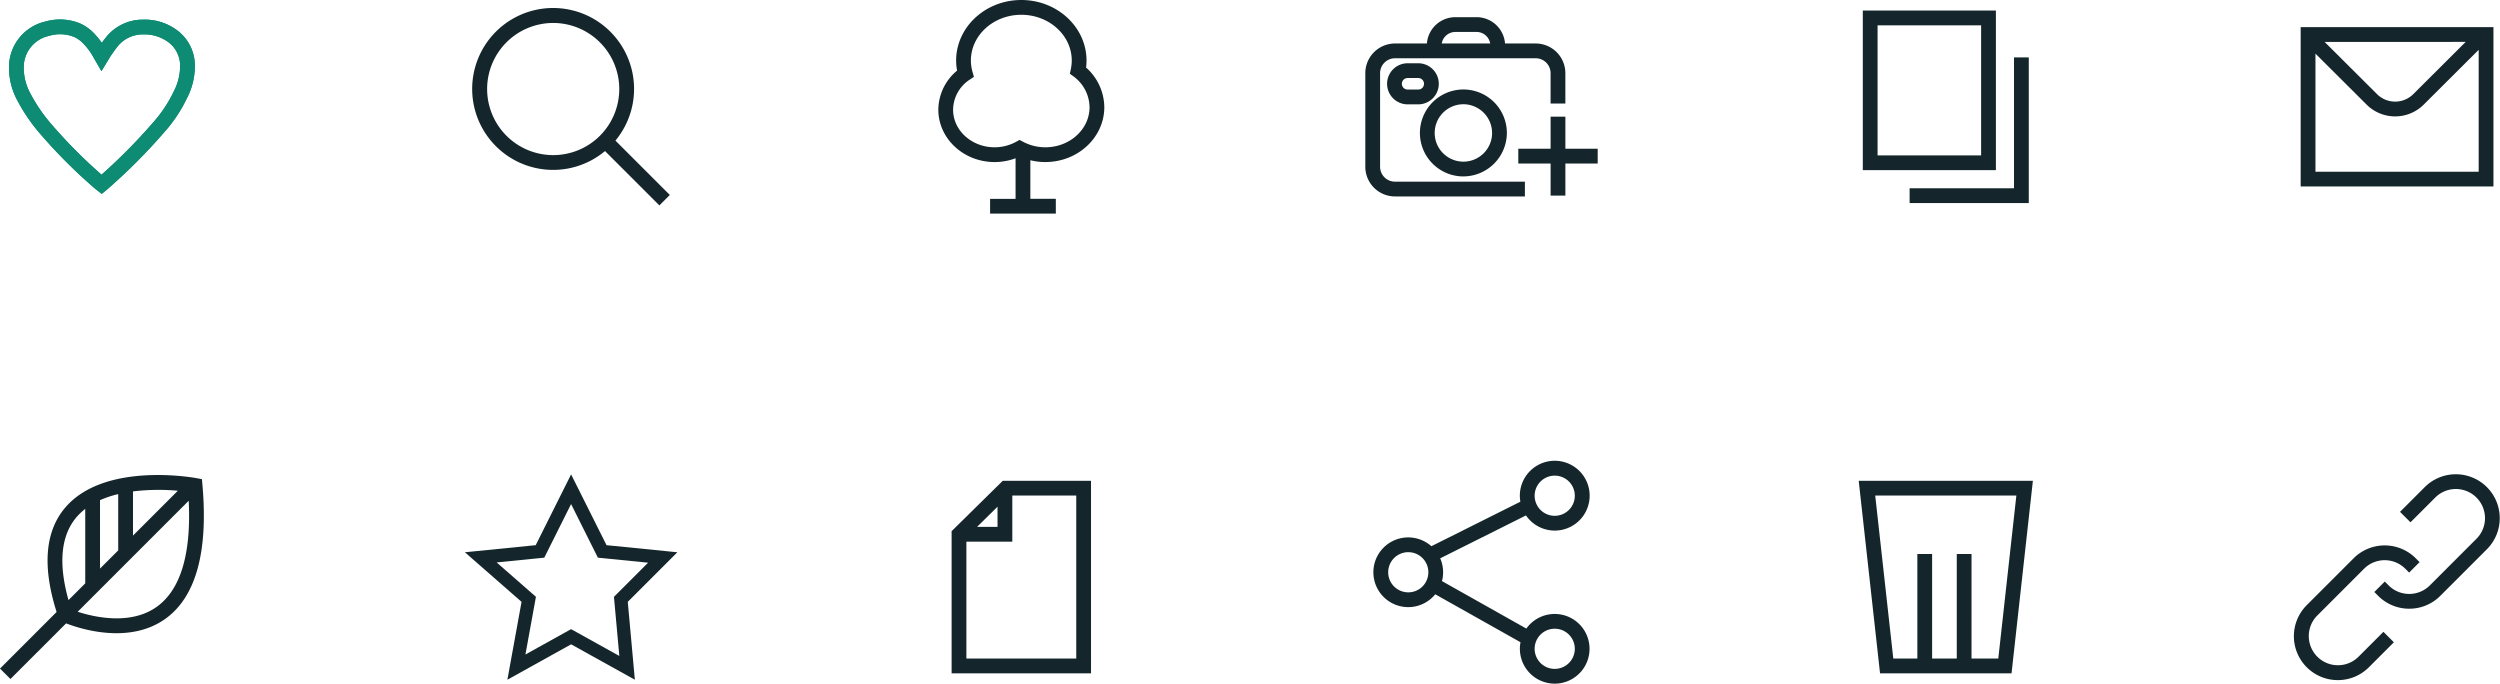
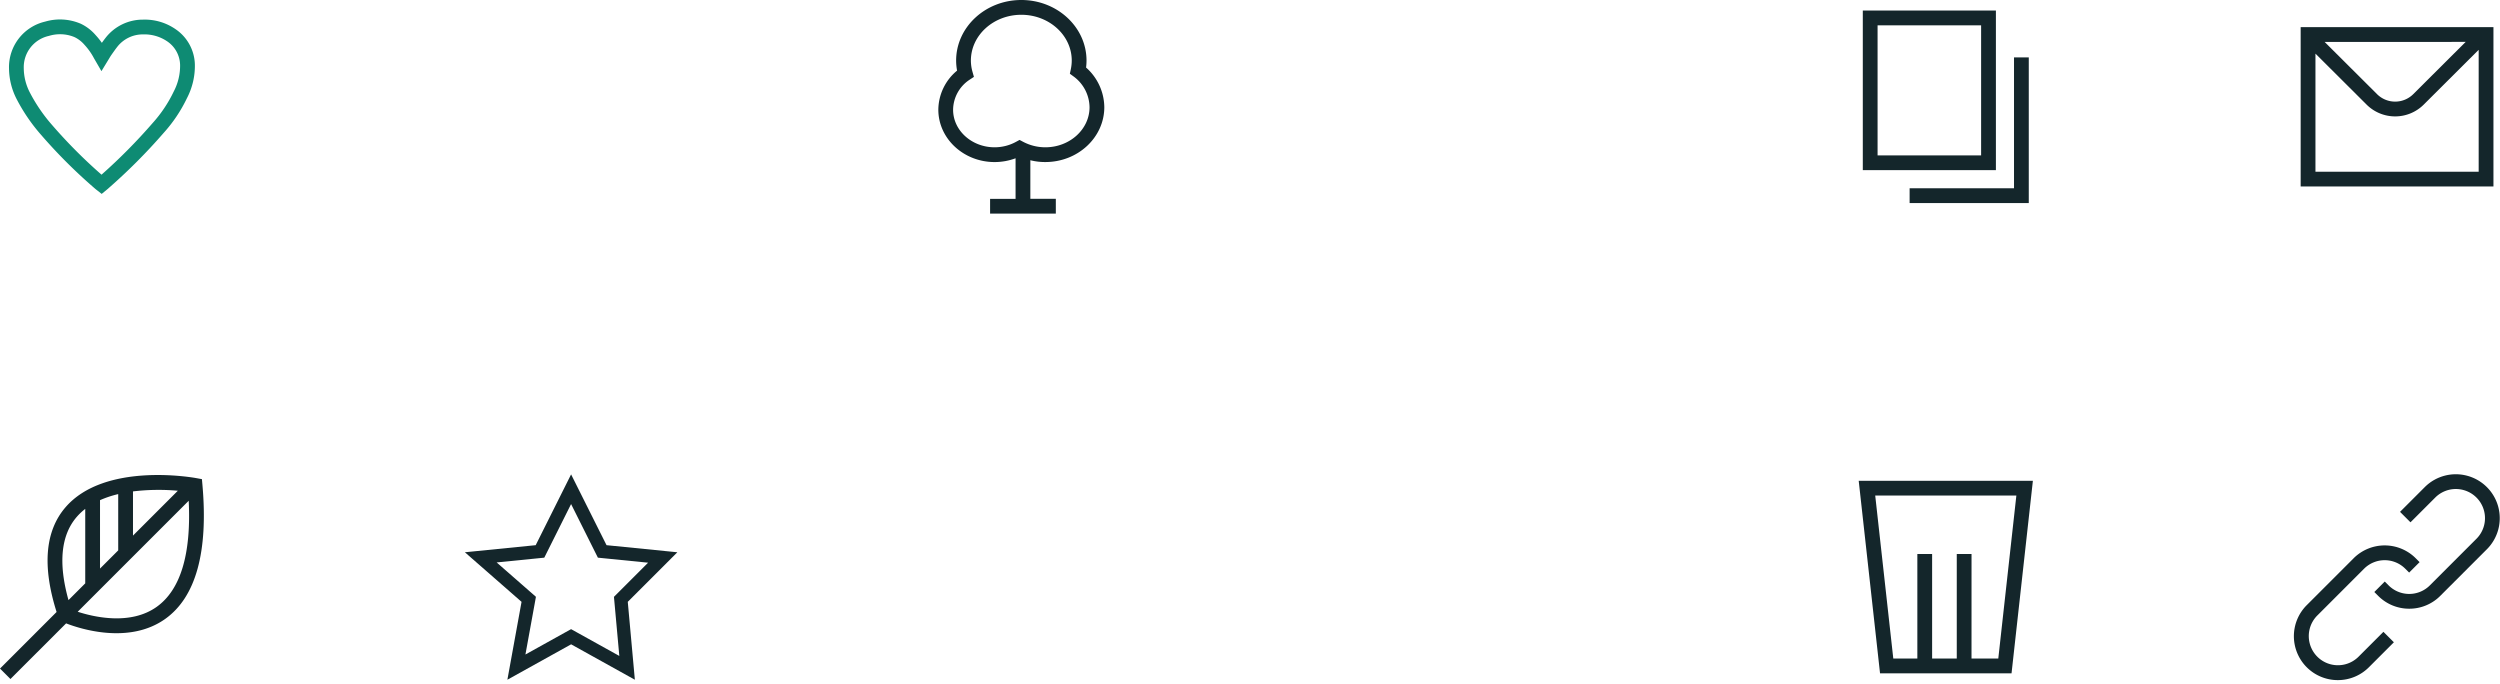
<svg xmlns="http://www.w3.org/2000/svg" id="Ebene_1" data-name="Ebene 1" viewBox="0 0 560.201 153.193">
  <defs>
    <style>.cls-1{fill:#0e8b73;}.cls-2{fill:#14262b;}</style>
  </defs>
  <path class="cls-1" d="M22.786,43.451l-1.38-1.084c-.231-.2-.462-.4-.689-.6A116.119,116.119,0,0,1,9.148,30.152a39.885,39.885,0,0,1-5.343-7.8,15.291,15.291,0,0,1-1.786-7.017A10.475,10.475,0,0,1,10.1,4.846a11.8,11.8,0,0,1,8.023.484,10.143,10.143,0,0,1,3.283,2.512A16.969,16.969,0,0,1,22.826,9.6c.286-.4.569-.787.867-1.167A10.562,10.562,0,0,1,32.045,4.4a12.123,12.123,0,0,1,7.262,2.116,9.859,9.859,0,0,1,4.359,7.917A15.641,15.641,0,0,1,41.9,21.982a32.678,32.678,0,0,1-5.227,7.8A127.614,127.614,0,0,1,24.03,42.428c-.043.038-.1.081-.16.132ZM13.465,7.671A8.555,8.555,0,0,0,11,8.032l-.108.029a7.17,7.17,0,0,0-5.567,7.2,12.025,12.025,0,0,0,1.4,5.541,36.628,36.628,0,0,0,4.913,7.174A112.968,112.968,0,0,0,22.751,39.143,124.293,124.293,0,0,0,34.188,27.591,29.572,29.572,0,0,0,38.934,20.5a12.391,12.391,0,0,0,1.421-5.991,6.543,6.543,0,0,0-2.9-5.25,9.068,9.068,0,0,0-5.367-1.55h-.065A7.237,7.237,0,0,0,26.3,10.467c-.465.595-.889,1.2-1.4,1.93-.159.231-.3.475-.457.735l-1.713,2.811-1.665-2.879a14.15,14.15,0,0,0-2.131-3.017,6.882,6.882,0,0,0-2.2-1.711A8.278,8.278,0,0,0,13.465,7.671Z" />
-   <path class="cls-1" d="M22.786,43.451l-1.38-1.084c-.231-.2-.462-.4-.689-.6A116.119,116.119,0,0,1,9.148,30.152a39.885,39.885,0,0,1-5.343-7.8,15.291,15.291,0,0,1-1.786-7.017A10.475,10.475,0,0,1,10.1,4.846a11.8,11.8,0,0,1,8.023.484,10.143,10.143,0,0,1,3.283,2.512A16.969,16.969,0,0,1,22.826,9.6c.286-.4.569-.787.867-1.167A10.562,10.562,0,0,1,32.045,4.4a12.123,12.123,0,0,1,7.262,2.116,9.859,9.859,0,0,1,4.359,7.917A15.641,15.641,0,0,1,41.9,21.982a32.678,32.678,0,0,1-5.227,7.8A127.614,127.614,0,0,1,24.03,42.428c-.043.038-.1.081-.16.132ZM13.465,7.671A8.555,8.555,0,0,0,11,8.032l-.108.029a7.17,7.17,0,0,0-5.567,7.2,12.025,12.025,0,0,0,1.4,5.541,36.628,36.628,0,0,0,4.913,7.174A112.968,112.968,0,0,0,22.751,39.143,124.293,124.293,0,0,0,34.188,27.591,29.572,29.572,0,0,0,38.934,20.5a12.391,12.391,0,0,0,1.421-5.991,6.543,6.543,0,0,0-2.9-5.25,9.068,9.068,0,0,0-5.367-1.55h-.065A7.237,7.237,0,0,0,26.3,10.467c-.465.595-.889,1.2-1.4,1.93-.159.231-.3.475-.457.735l-1.713,2.811-1.665-2.879a14.15,14.15,0,0,0-2.131-3.017,6.882,6.882,0,0,0-2.2-1.711A8.278,8.278,0,0,0,13.465,7.671Z" />
  <path class="cls-2" d="M2.341,152.154,0,149.812l12.68-12.678c-3.247-10.276-2.575-18.166,2.005-23.468,8.775-10.164,28.488-6.679,29.323-6.525l1.24.227.11,1.255c1.332,15.063-1.472,25.177-8.335,30.063-8.126,5.785-19.093,2.208-22.211,1Zm15.071-15.071c3.772,1.221,11.867,3.062,17.7-1.1,5.352-3.819,7.76-11.808,7.174-23.772ZM19.1,114.034a13.05,13.05,0,0,0-1.909,1.8c-3.541,4.1-4.159,10.365-1.845,18.638l3.754-3.754Zm3.311-1.955v15.328l4.078-4.078V110.718A23.132,23.132,0,0,0,22.406,112.079Zm7.389-1.964v9.9L39.85,109.965A48.376,48.376,0,0,0,29.8,110.115Z" />
-   <path class="cls-2" d="M341.7,44.017H312.6a6.653,6.653,0,0,1-6.66-6.63V16.378a6.654,6.654,0,0,1,6.66-6.631h7.139a6.4,6.4,0,0,1,6.383-5.9h4.744a6.4,6.4,0,0,1,6.383,5.9h6.858a6.654,6.654,0,0,1,6.661,6.631V23.2h-3.311V16.378a3.339,3.339,0,0,0-3.35-3.32H312.6a3.338,3.338,0,0,0-3.349,3.32V37.387a3.338,3.338,0,0,0,3.349,3.319h29.1ZM323.071,9.747h10.848a3.086,3.086,0,0,0-3.052-2.586h-4.744A3.087,3.087,0,0,0,323.071,9.747Zm27.7,34.088h-3.311V36.646h-7.241V33.335h7.241v-7.19h3.311v7.19h7.241v3.311h-7.241Zm-22.9-4.3a9.742,9.742,0,1,1,9.788-9.742A9.777,9.777,0,0,1,327.871,39.53Zm0-16.173a6.431,6.431,0,1,0,6.478,6.431A6.462,6.462,0,0,0,327.871,23.357Zm-10.075.021h-2.372a4.6,4.6,0,1,1,0-9.208H317.8a4.6,4.6,0,1,1,0,9.208Zm-2.372-5.9a1.293,1.293,0,1,0,0,2.586H317.8a1.293,1.293,0,1,0,0-2.586Z" />
-   <path class="cls-2" d="M348.383,153.193a7.815,7.815,0,0,1-7.67-9.282l-19.1-10.744a7.811,7.811,0,1,1-.867-10.771l19.939-9.972a7.822,7.822,0,1,1,1.255,3.074l-19.219,9.611a7.836,7.836,0,0,1,.4,5.106l18.9,10.636a7.808,7.808,0,1,1,6.357,12.342Zm0-12.309a4.5,4.5,0,1,0,4.5,4.5A4.5,4.5,0,0,0,348.383,140.884Zm-32.815-17.151a4.5,4.5,0,1,0,4.5,4.5A4.5,4.5,0,0,0,315.568,123.733Zm32.815-17.15a4.5,4.5,0,1,0,4.5,4.5A4.5,4.5,0,0,0,348.383,106.583Z" />
-   <path class="cls-2" d="M147.752,46.031l-12.18-12.18a18.138,18.138,0,1,1,2.337-2.346L150.093,43.69ZM123.967,5.147a14.805,14.805,0,1,0,14.8,14.8A14.822,14.822,0,0,0,123.967,5.147Z" />
  <path class="cls-2" d="M119.791,135.392l.3-1.66-1.27-1.112-7.533-6.59,9.043-.905,1.632-.163.733-1.467,5.273-10.546,5.273,10.546.734,1.467,1.632.163,9.621.962-6.668,6.668-.986.986.126,1.388,1.077,11.853-9.364-5.2-1.445-.8-1.445.8-8.784,4.88Zm.247-13.227-15.869,1.587,12.7,11.108-3.174,17.455,14.282-7.934,14.282,7.934-1.587-17.455,11.109-11.108-15.869-1.587L127.972,106.3Z" />
  <path class="cls-2" d="M236.59,47.868H221.86V44.557h5.71V35.465a13.329,13.329,0,0,1-4.674.85h-.02c-6.954,0-12.614-5.266-12.614-11.74a11.479,11.479,0,0,1,4.2-8.749,12.6,12.6,0,0,1-.211-2.243C214.248,6.089,220.8,0,228.857,0s14.611,6.089,14.611,13.574a12.7,12.7,0,0,1-.1,1.562,12.028,12.028,0,0,1,4.086,8.875c0,6.793-5.925,12.3-13.206,12.3a13.286,13.286,0,0,1-3.367-.407v8.649h5.709Zm-8.126-16.516.788.418a10.64,10.64,0,0,0,4.966,1.235h.026c5.46,0,9.9-4.026,9.9-8.976a8.682,8.682,0,0,0-3.544-6.873l-.865-.632.222-1.047a9.448,9.448,0,0,0,.2-1.907c0-5.655-5.069-10.259-11.3-10.259s-11.3,4.6-11.3,10.263a9.354,9.354,0,0,0,.351,2.488l.327,1.163-1.007.666a8.158,8.158,0,0,0-3.657,6.706c0,4.626,4.175,8.408,9.3,8.408h.015a9.992,9.992,0,0,0,4.789-1.225Z" />
-   <path class="cls-2" d="M244.478,150.876h-31.24V119.022L224.7,107.733h19.774Zm-27.93-3.311h24.619V111.044H226.838v10.327h-10.29Zm2.386-29.5h4.593v-4.523Z" />
  <path class="cls-2" d="M454.608,45.505h-26.7V42.194H451.3V12.869h3.31Zm-7.365-7.377H417.418V2.362h29.825Zm-26.514-3.311h23.2V5.673h-23.2Z" />
  <path class="cls-2" d="M450.747,150.876H421.279L416.5,107.734H455.53Zm-8.969-3.311h6l4.049-36.52H420.2l4.049,36.52h5.391V124.142h3.31v23.423h5.523V124.142h3.31Z" />
  <path class="cls-2" d="M558.733,41.785h-43.2V6.082h43.2Zm-39.885-3.31h36.575V11.163L543.1,23.448a9.069,9.069,0,0,1-12.784,0L518.848,12.02ZM520.9,9.392,532.651,21.1a5.755,5.755,0,0,0,8.108,0l11.75-11.712Z" />
  <path class="cls-2" d="M523.86,152.4a9.839,9.839,0,0,1-6.961-16.8l10.5-10.5a9.844,9.844,0,0,1,13.921,0l.864.863-2.342,2.342-.864-.863a6.529,6.529,0,0,0-9.237,0l-10.5,10.5a6.532,6.532,0,0,0,9.238,9.237l5.6-5.6,2.342,2.342-5.6,5.6A9.815,9.815,0,0,1,523.86,152.4Zm16-16a9.78,9.78,0,0,1-6.96-2.882l-.861-.861,2.338-2.344.863.862a6.532,6.532,0,0,0,9.24,0l10.5-10.5a6.532,6.532,0,0,0-9.237-9.237l-5.6,5.6-2.342-2.342,5.6-5.6a9.844,9.844,0,0,1,13.921,13.921l-10.5,10.5A9.78,9.78,0,0,1,539.858,136.4Z" />
</svg>